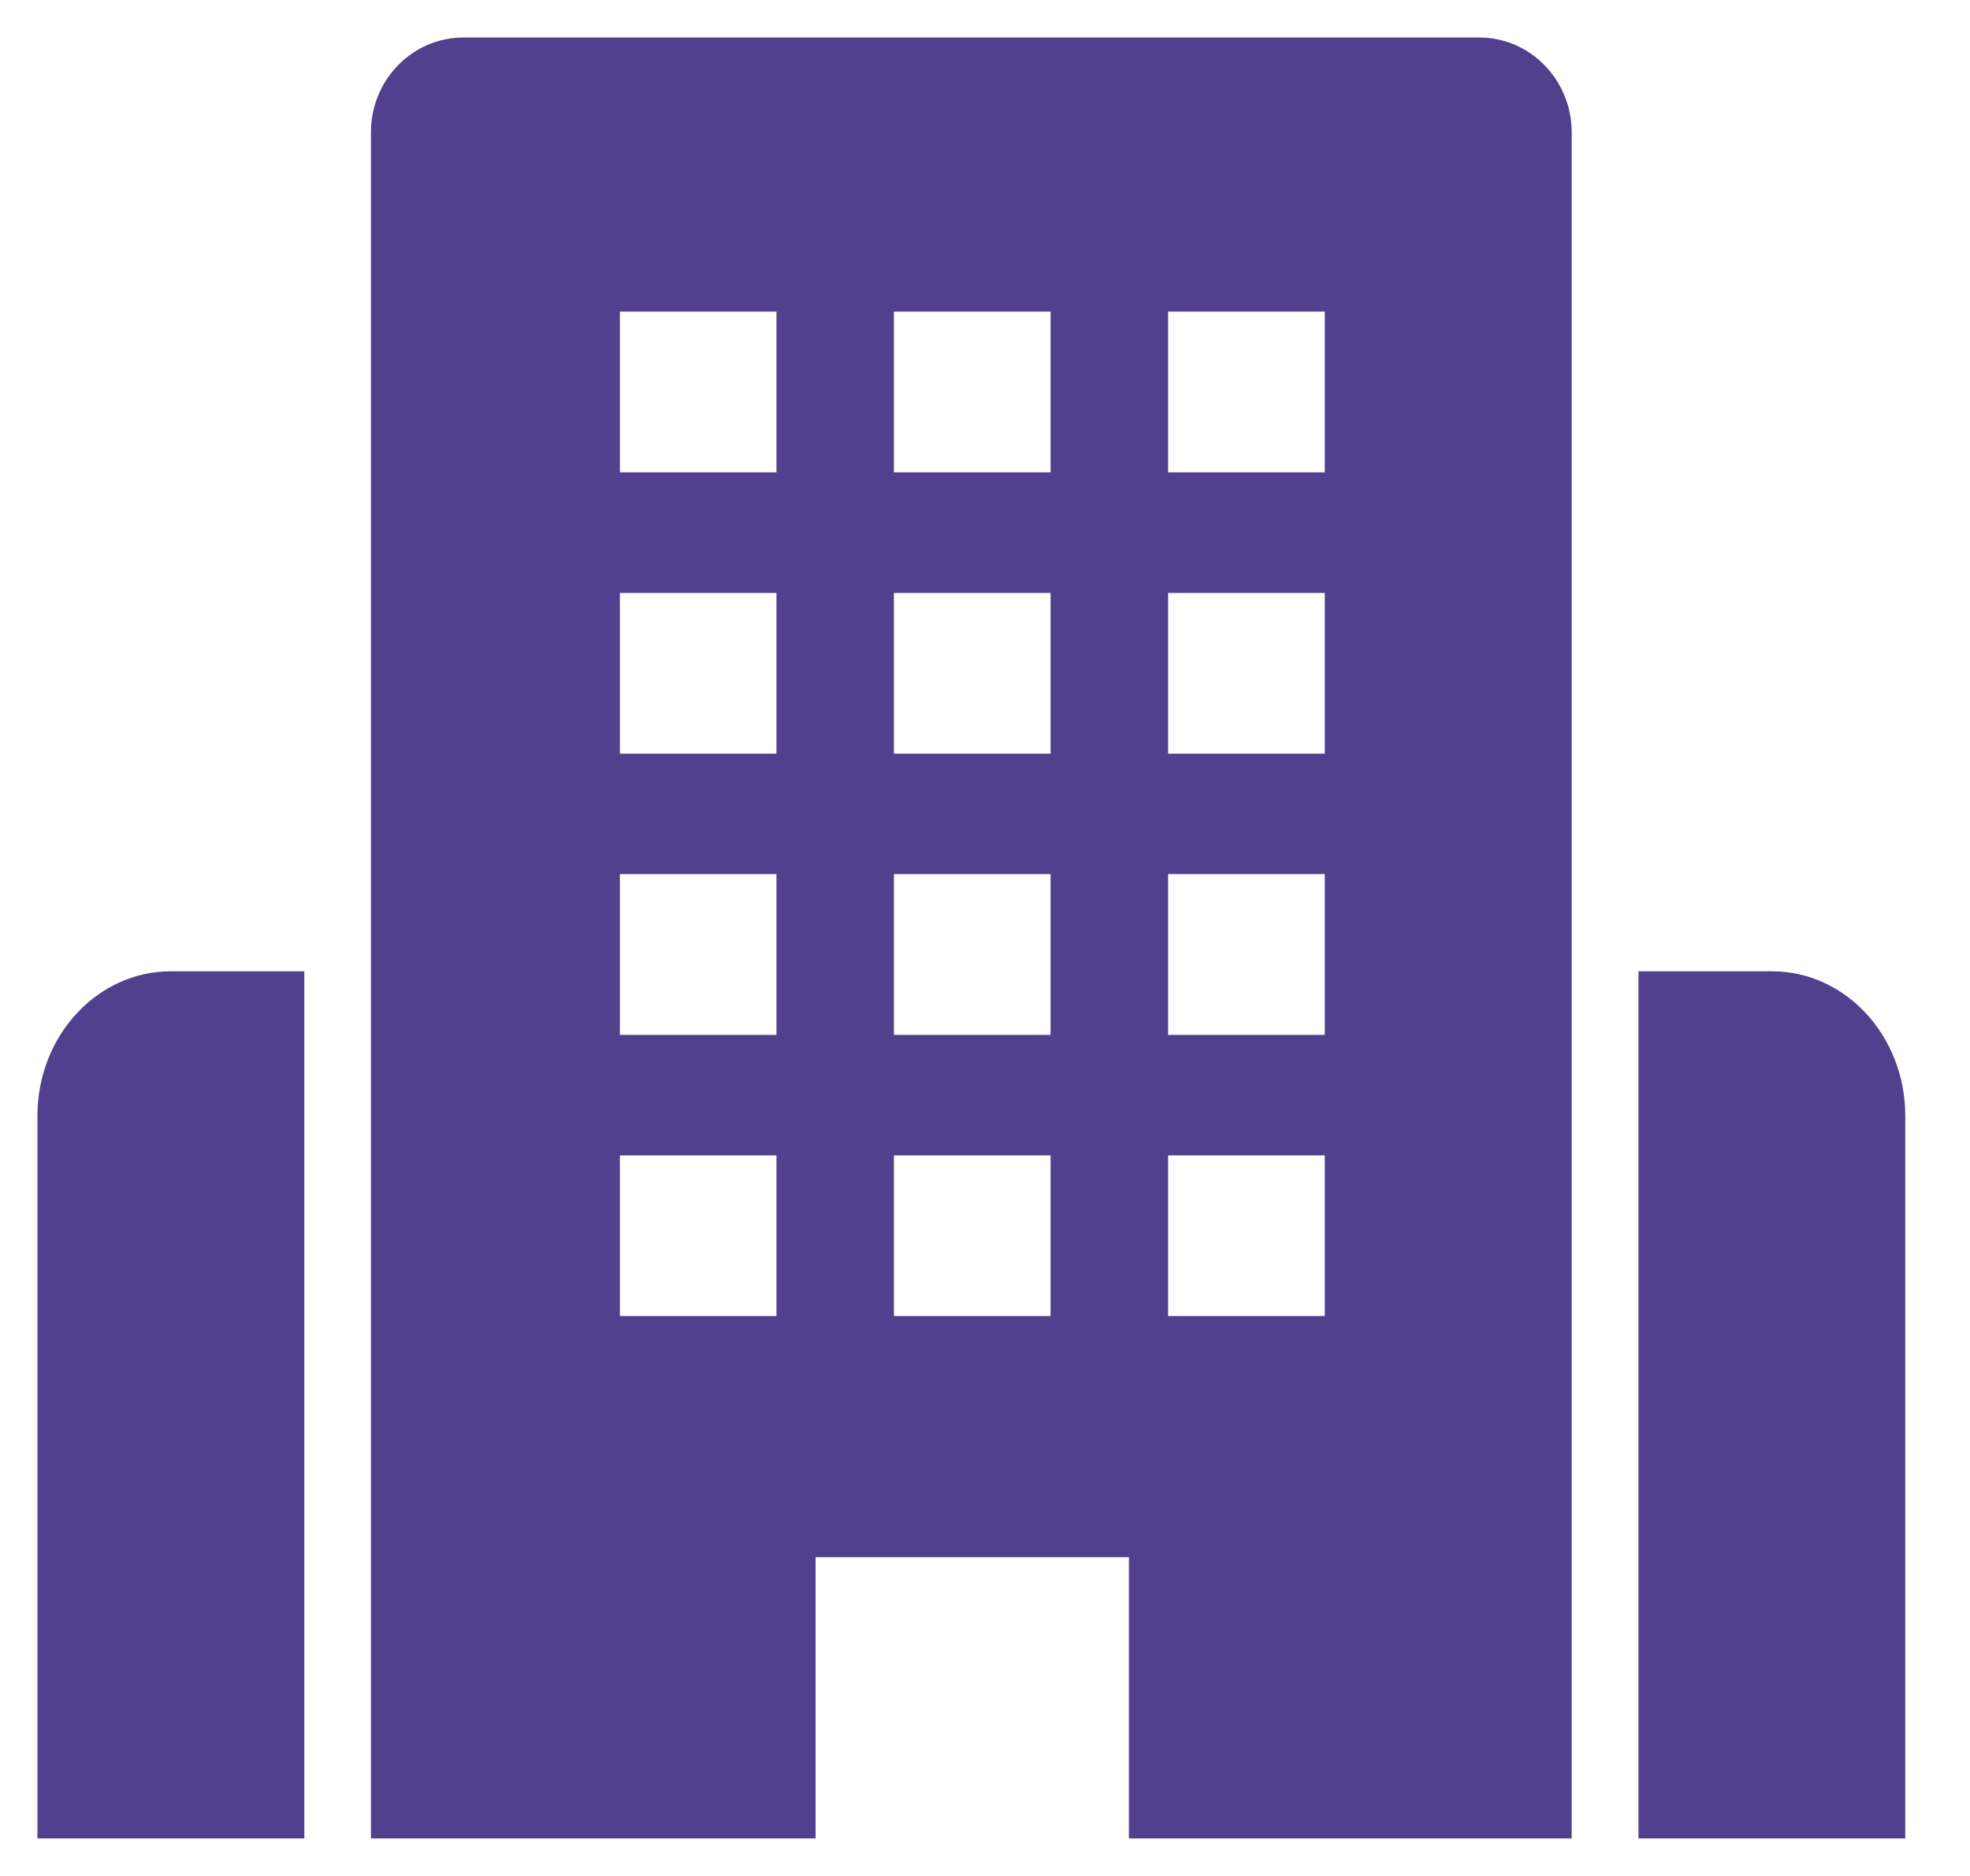
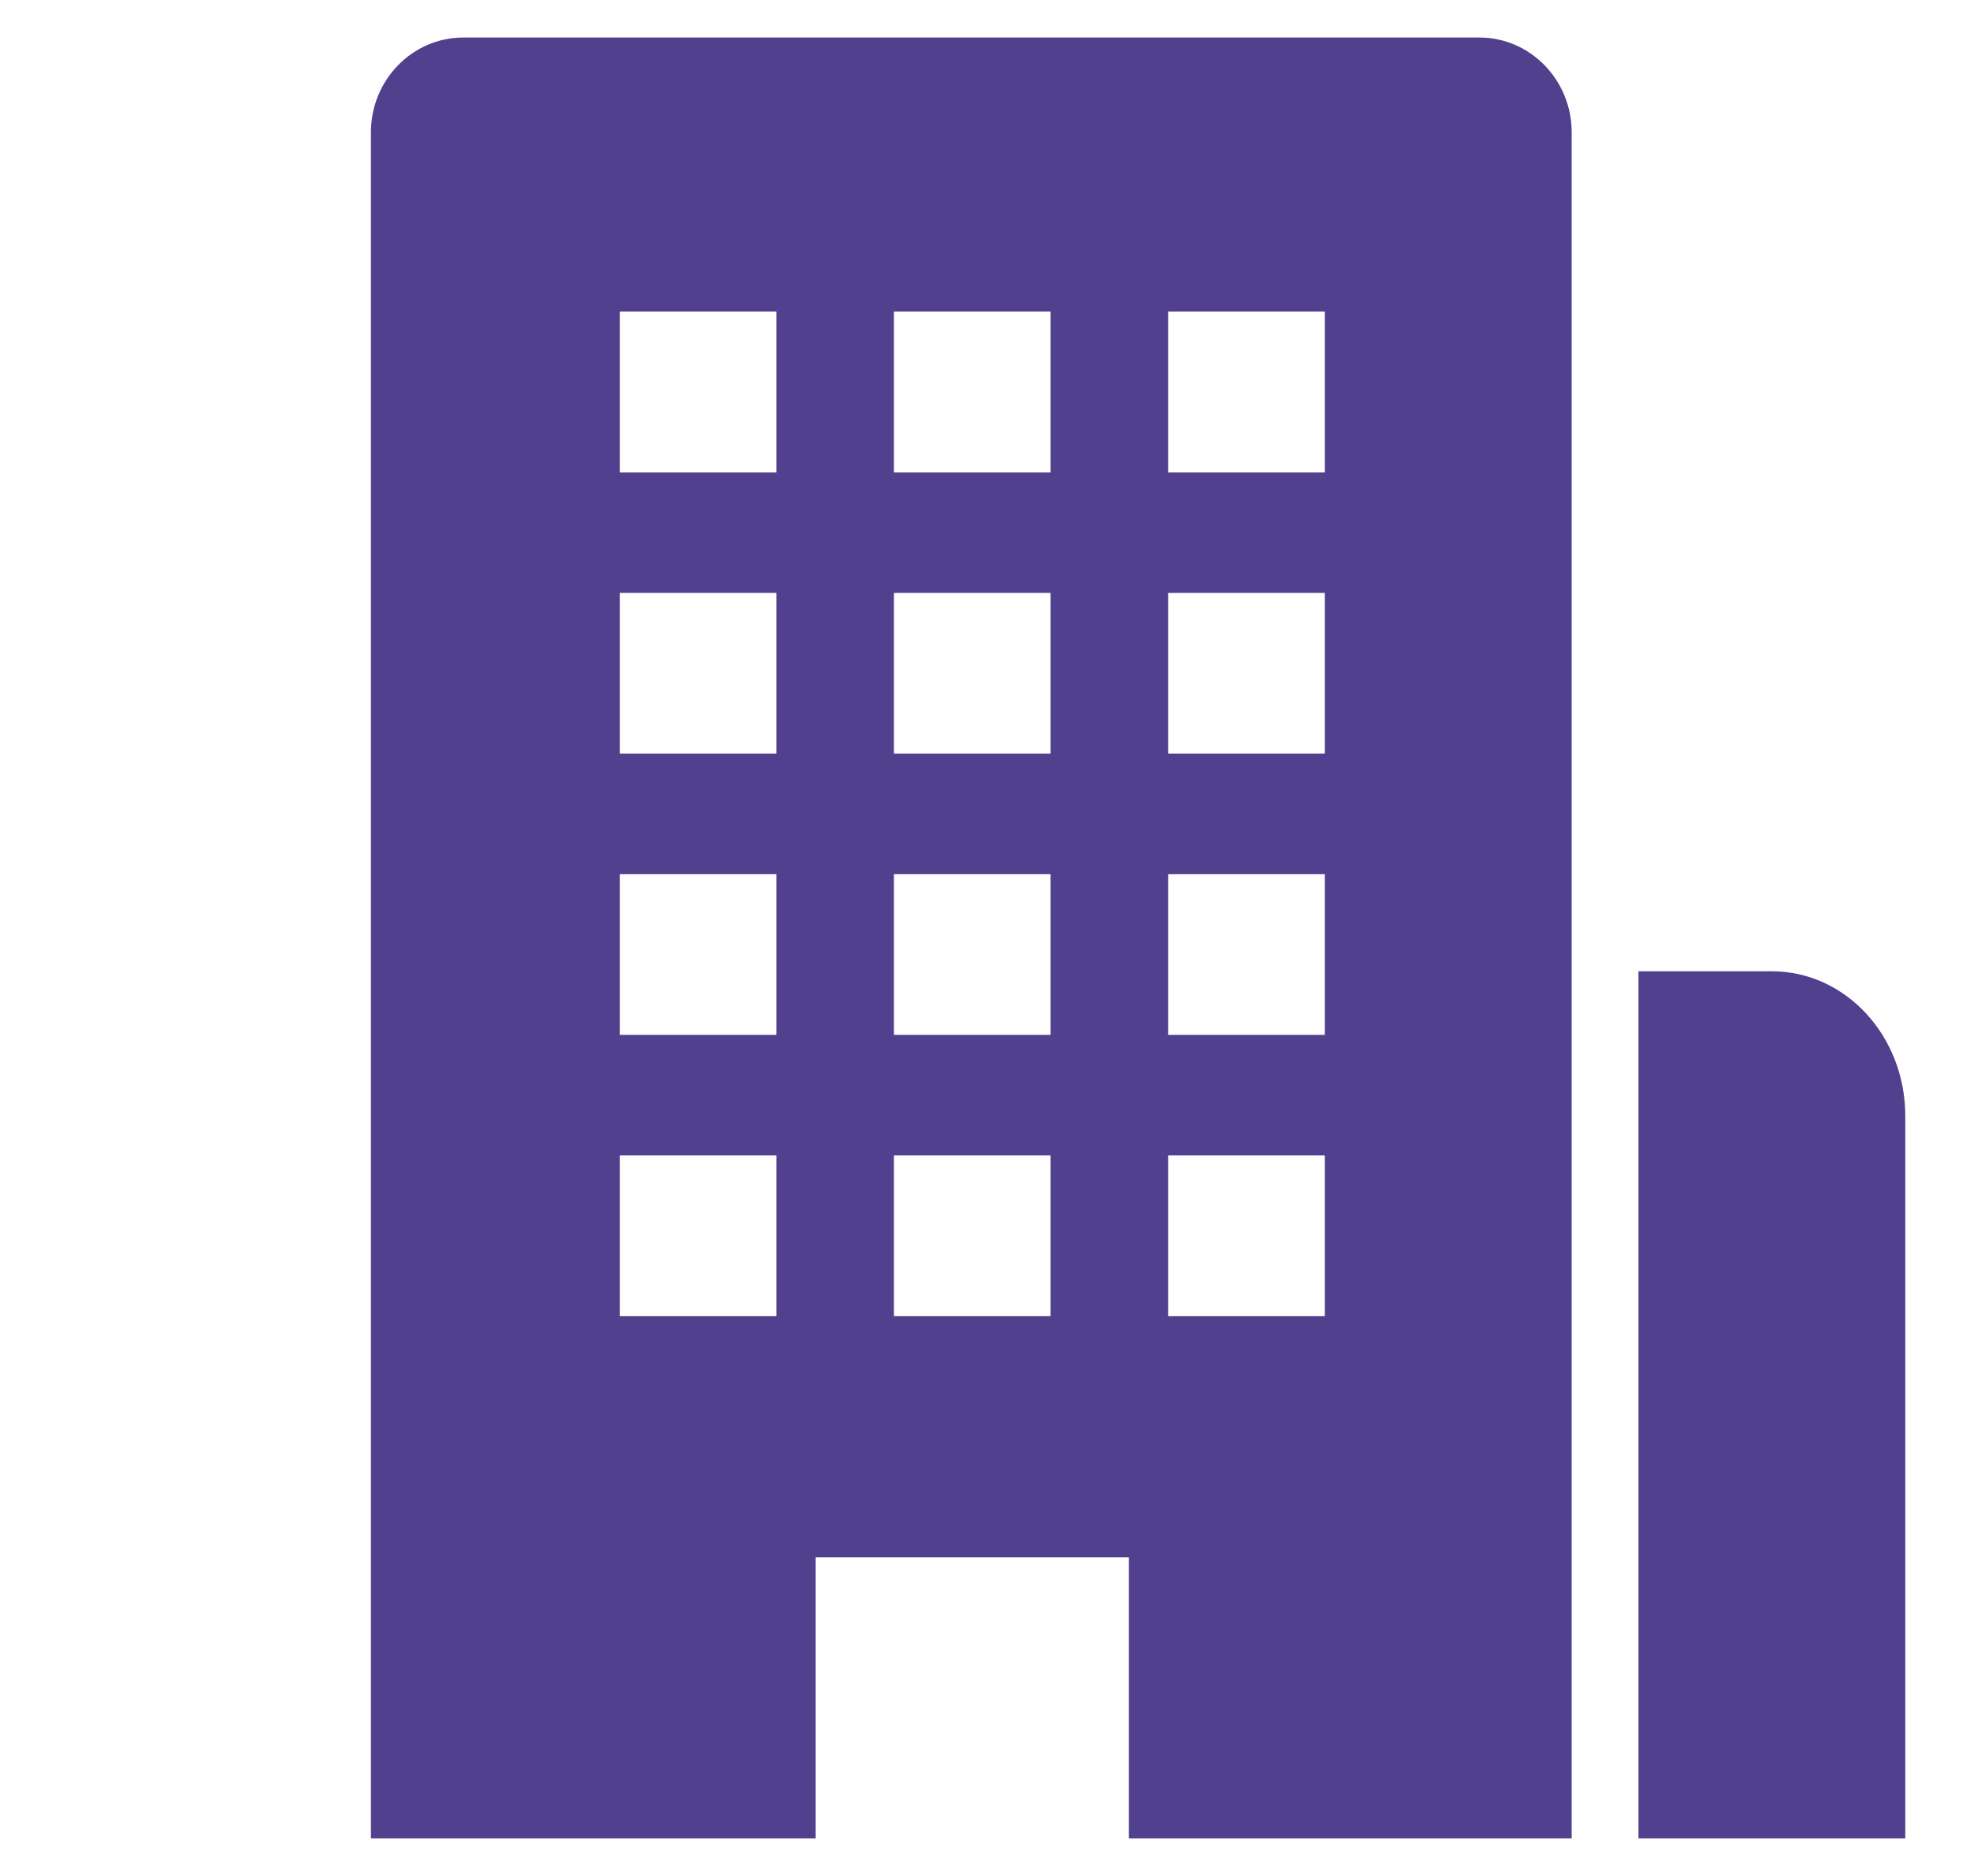
<svg xmlns="http://www.w3.org/2000/svg" width="21" height="20" viewBox="0 0 21 20" fill="none">
  <path fill-rule="evenodd" clip-rule="evenodd" d="M4.939 0.4C4.395 0.4 3.954 0.853 3.954 1.411V19.6H8.694V16.602H12.034V19.6H16.754V1.411C16.754 0.853 16.313 0.4 15.77 0.4H4.939ZM6.608 3.322V5.036H8.277V3.322H6.608ZM9.529 3.322V5.036H11.199V3.322H9.529ZM12.452 3.322V5.036H14.122V3.322H12.452ZM6.608 6.321V8.035H8.277V6.321H6.608ZM9.529 6.321V8.035H11.199V6.321H9.529ZM12.452 6.321V8.035H14.122V6.321H12.452ZM6.608 9.319V11.033H8.277V9.319H6.608ZM9.529 9.319V11.033H11.199V9.319H9.529ZM12.452 9.319V11.033H14.122V9.319H12.452ZM6.608 12.318V14.031H8.277V12.318H6.608ZM9.529 12.318V14.031H11.199V12.318H9.529ZM12.452 12.318V14.031H14.122V12.318H12.452Z" fill="#51408E" />
  <path d="M17.466 10.355H18.888C19.674 10.355 20.31 11.045 20.31 11.896V19.6H17.466V10.355Z" fill="#51408E" />
-   <path d="M0.399 11.896C0.399 11.045 1.036 10.355 1.822 10.355H3.244V19.6H0.399V11.896Z" fill="#51408E" />
</svg>